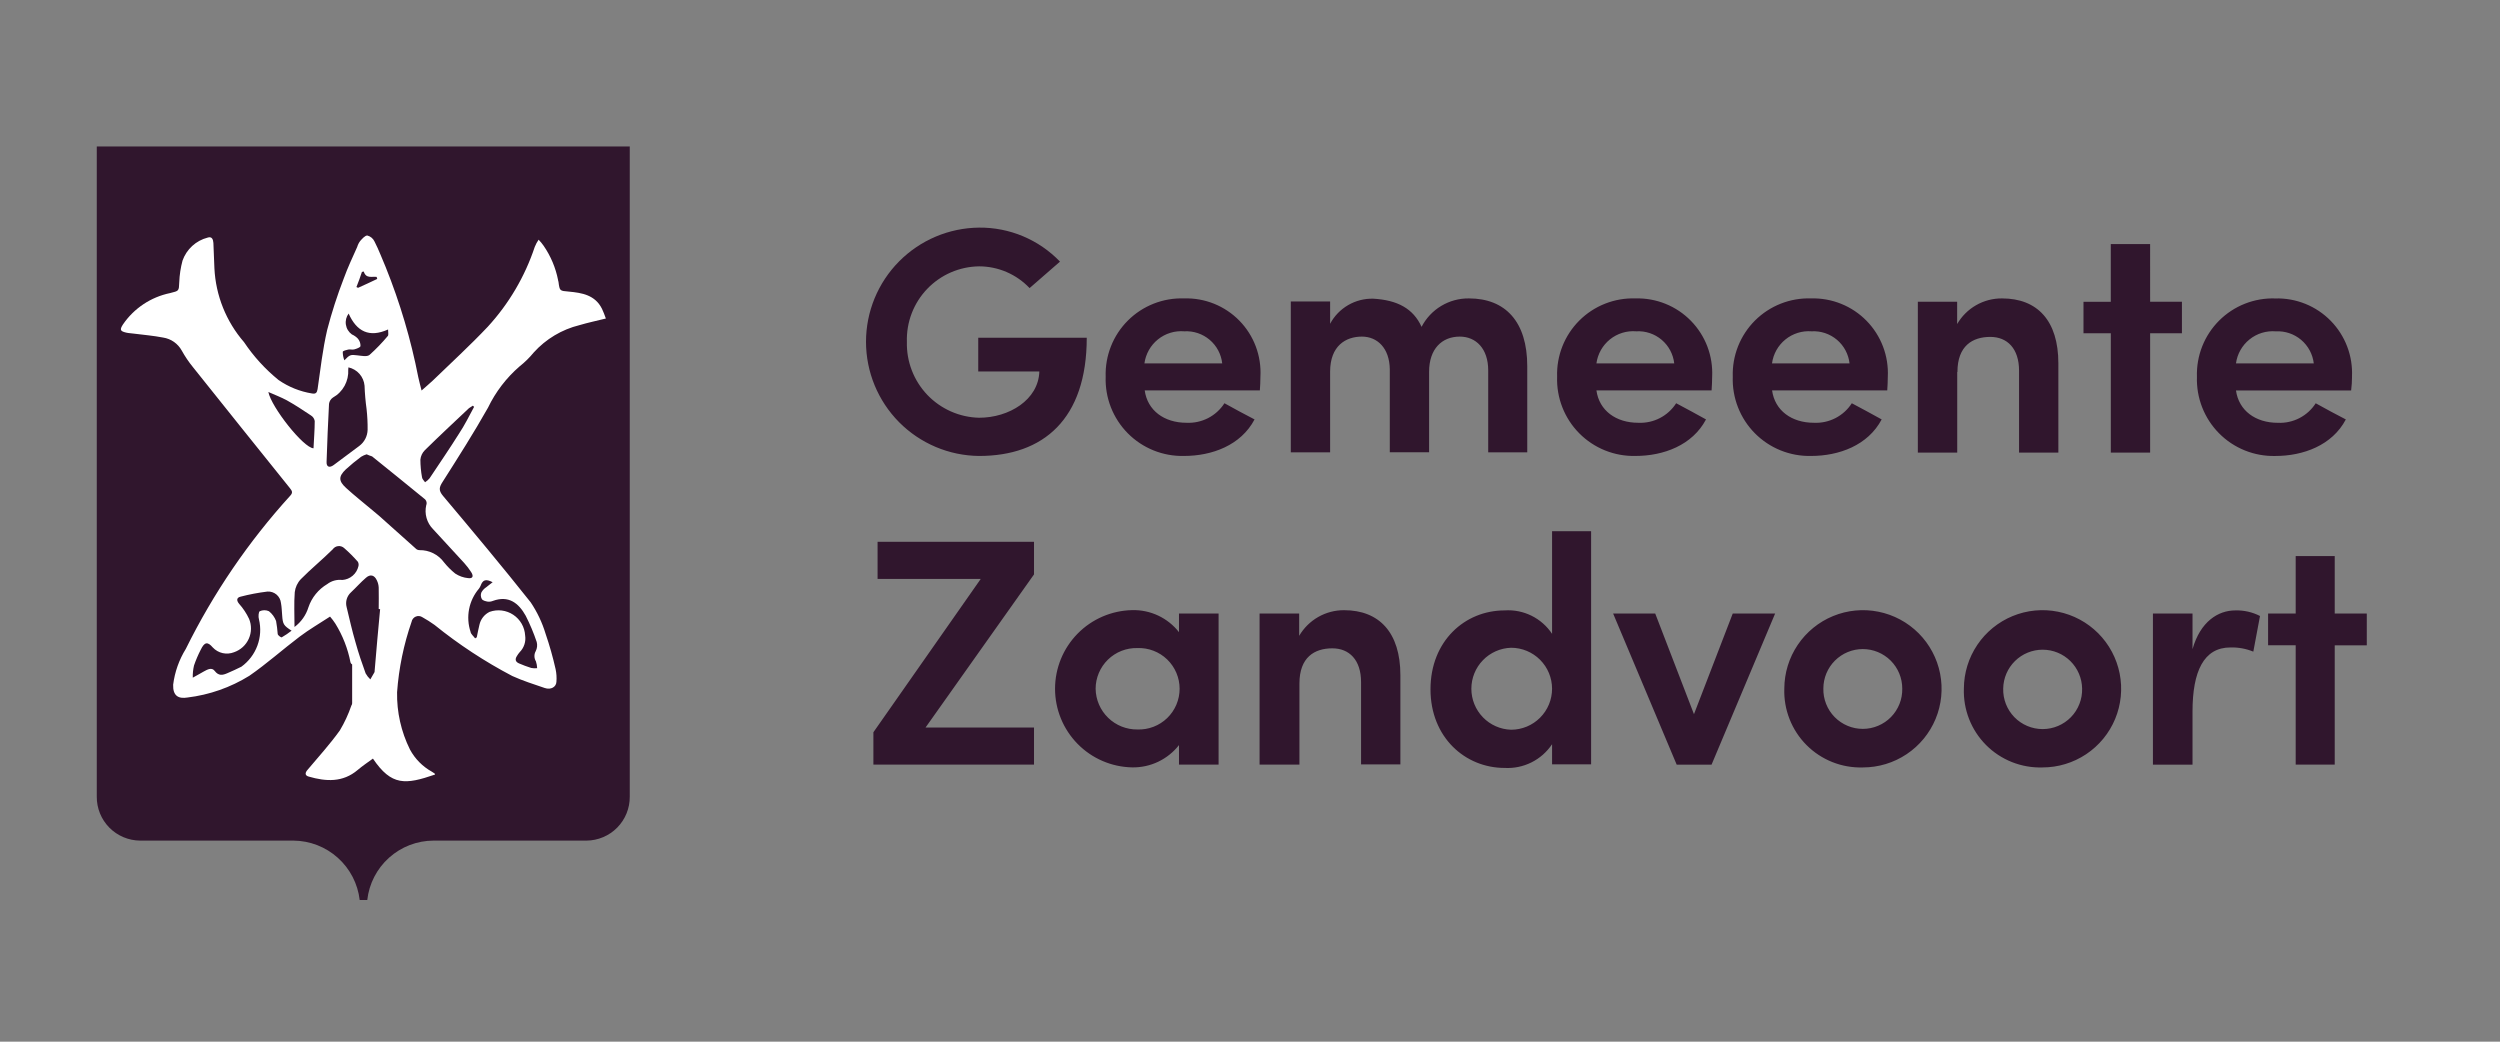
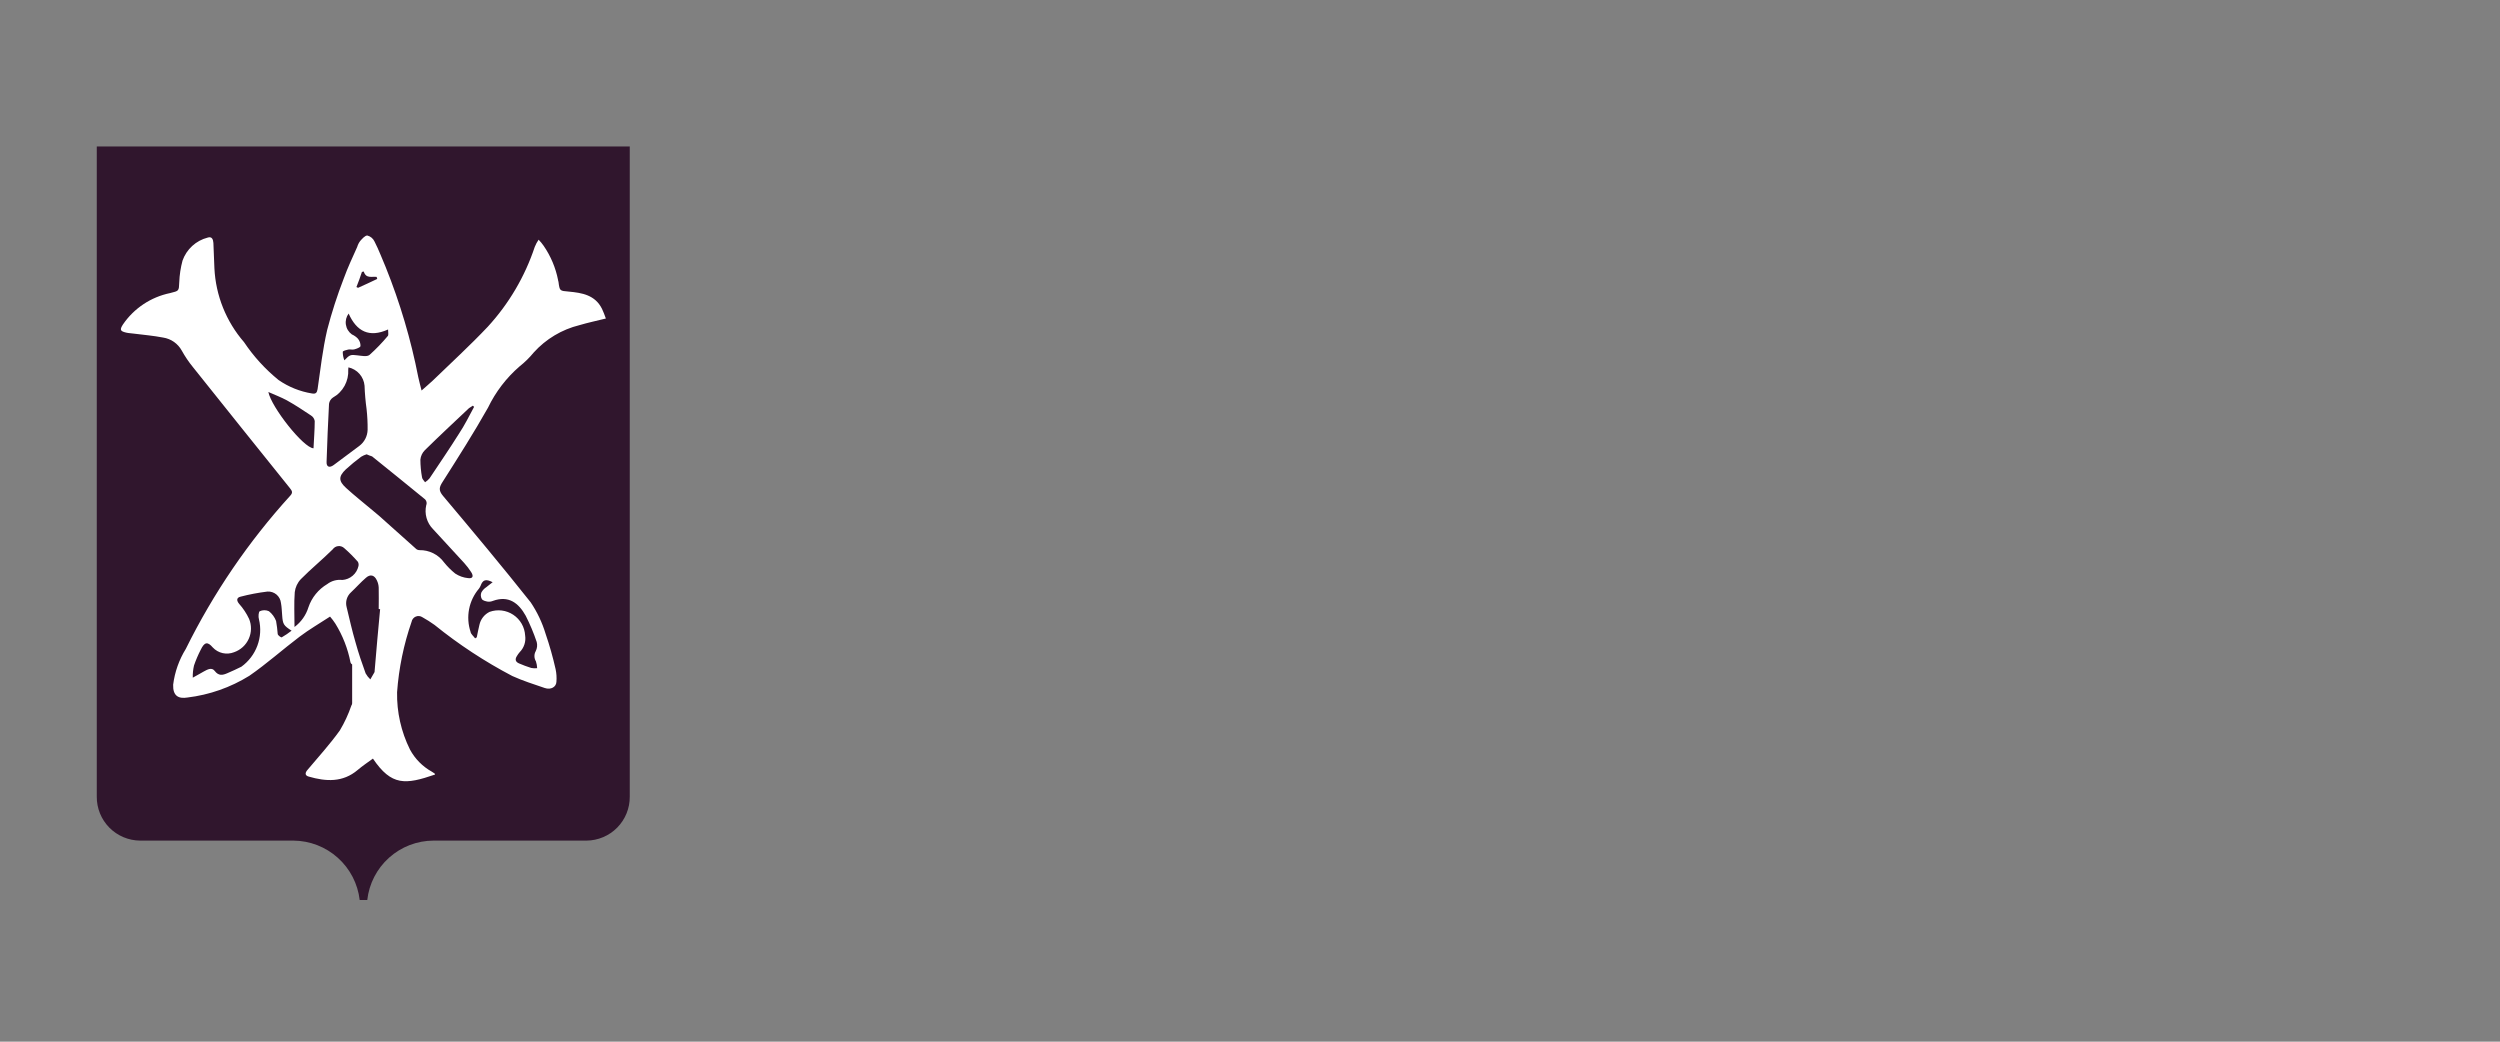
<svg xmlns="http://www.w3.org/2000/svg" width="156" height="65" viewBox="0 0 156 65" fill="none">
  <rect x="0" y="0" width="156" height="65" fill="#808080" stroke="none" />
  <path d="M39.297 9.141V49.714C39.302 50.436 39.02 51.13 38.513 51.644C38.007 52.157 37.317 52.449 36.595 52.454H27.047C26.024 52.458 25.038 52.838 24.276 53.522C23.515 54.205 23.031 55.145 22.917 56.162H22.445C22.327 55.147 21.842 54.21 21.081 53.527C20.321 52.844 19.337 52.463 18.315 52.454H8.742C8.02 52.449 7.33 52.157 6.823 51.644C6.316 51.13 6.034 50.436 6.039 49.714V9.141H39.297Z" fill="#30162D" />
  <path d="M21.87 41.33C21.705 40.475 21.385 39.657 20.927 38.916C20.826 38.761 20.716 38.614 20.595 38.475C19.945 38.901 19.295 39.275 18.696 39.728C17.638 40.528 16.643 41.42 15.56 42.169C14.386 42.897 13.068 43.359 11.698 43.525C11.149 43.616 10.78 43.435 10.805 42.724C10.905 41.931 11.175 41.169 11.595 40.49C13.311 37.016 15.504 33.798 18.111 30.932C18.302 30.726 18.213 30.622 18.085 30.454C16.069 27.948 14.055 25.434 12.041 22.91C11.778 22.588 11.544 22.242 11.342 21.877C11.224 21.662 11.057 21.477 10.856 21.335C10.655 21.194 10.423 21.102 10.18 21.064C9.582 20.948 8.973 20.896 8.358 20.819C8.192 20.793 8.026 20.793 7.873 20.755C7.492 20.665 7.465 20.574 7.669 20.251C8.358 19.239 9.415 18.535 10.614 18.288C11.175 18.146 11.162 18.172 11.186 17.603C11.203 17.149 11.272 16.699 11.39 16.26C11.514 15.911 11.722 15.597 11.995 15.347C12.268 15.097 12.599 14.918 12.958 14.826C13.226 14.736 13.302 14.942 13.316 15.162C13.341 15.691 13.354 16.208 13.379 16.738C13.461 18.439 14.112 20.063 15.227 21.349C15.824 22.24 16.55 23.037 17.382 23.713C18.007 24.145 18.721 24.432 19.472 24.553C19.701 24.592 19.778 24.514 19.817 24.282C19.995 23.041 20.134 21.804 20.416 20.587C20.698 19.5 21.043 18.431 21.448 17.384C21.69 16.712 21.996 16.066 22.29 15.407C22.329 15.272 22.394 15.145 22.48 15.033C22.607 14.891 22.786 14.684 22.925 14.697C23.022 14.722 23.113 14.769 23.19 14.834C23.267 14.899 23.328 14.98 23.37 15.071C23.637 15.588 23.841 16.144 24.069 16.673C24.962 18.893 25.643 21.193 26.102 23.542C26.153 23.801 26.229 24.046 26.306 24.368C26.56 24.136 26.79 23.955 27.005 23.748C28.153 22.637 29.338 21.552 30.436 20.39C31.754 18.954 32.753 17.257 33.368 15.409C33.431 15.249 33.512 15.097 33.61 14.957C33.727 15.077 33.833 15.206 33.928 15.344C34.368 15.985 34.673 16.709 34.823 17.473C34.825 17.508 34.834 17.543 34.848 17.576C34.925 18.17 34.925 18.144 35.498 18.196C36.314 18.273 37.13 18.402 37.563 19.268C37.652 19.458 37.729 19.655 37.806 19.875C37.234 20.017 36.684 20.133 36.161 20.288C35.061 20.559 34.066 21.153 33.306 21.994C33.045 22.313 32.75 22.604 32.426 22.859C31.597 23.575 30.925 24.455 30.45 25.442C29.561 27.018 28.589 28.542 27.62 30.067C27.404 30.402 27.353 30.597 27.646 30.945C29.494 33.141 31.331 35.337 33.114 37.584C33.521 38.189 33.835 38.851 34.045 39.548C34.294 40.272 34.502 41.01 34.67 41.757C34.725 42.015 34.742 42.281 34.721 42.545C34.708 42.868 34.377 43.061 33.994 42.932C33.319 42.7 32.617 42.48 31.967 42.183C30.247 41.282 28.621 40.213 27.111 38.992C26.869 38.819 26.618 38.659 26.358 38.515C26.298 38.474 26.229 38.449 26.156 38.442C26.084 38.435 26.011 38.446 25.944 38.475C25.877 38.503 25.818 38.547 25.773 38.604C25.727 38.66 25.696 38.727 25.683 38.799C25.191 40.217 24.887 41.694 24.778 43.191C24.755 44.431 25.03 45.658 25.581 46.769C25.893 47.35 26.366 47.83 26.944 48.151C27.007 48.19 27.058 48.228 27.122 48.267C27.135 48.28 27.135 48.306 27.148 48.331C25.299 48.966 24.432 49.054 23.271 47.336C22.954 47.569 22.621 47.789 22.318 48.047C21.387 48.835 20.342 48.77 19.268 48.46C19.026 48.397 19.014 48.228 19.205 48.021C19.88 47.22 20.594 46.433 21.206 45.579C21.499 45.09 21.739 44.57 21.924 44.03C21.953 43.989 21.971 43.94 21.974 43.889V41.461C21.949 41.448 21.926 41.429 21.908 41.407C21.89 41.384 21.878 41.358 21.87 41.33ZM22.877 28.349C22.756 28.385 22.64 28.437 22.533 28.503C22.201 28.749 21.881 29.012 21.577 29.291C21.118 29.731 21.118 30.015 21.602 30.454C22.125 30.932 22.686 31.371 23.221 31.824C23.362 31.94 23.515 32.069 23.654 32.185C24.407 32.857 25.171 33.541 25.924 34.214C25.955 34.25 25.994 34.279 26.038 34.299C26.082 34.319 26.13 34.329 26.178 34.329C26.475 34.324 26.77 34.39 27.036 34.523C27.303 34.656 27.533 34.851 27.708 35.092C27.915 35.349 28.149 35.584 28.407 35.791C28.648 35.949 28.923 36.047 29.21 36.075C29.503 36.113 29.567 35.958 29.401 35.7C29.272 35.499 29.127 35.309 28.967 35.132C28.317 34.421 27.667 33.724 27.017 33.013C26.828 32.821 26.69 32.584 26.617 32.324C26.543 32.065 26.536 31.791 26.596 31.527C26.626 31.454 26.63 31.373 26.606 31.298C26.583 31.223 26.535 31.157 26.469 31.114C25.389 30.236 24.301 29.345 23.218 28.479C23.102 28.443 22.988 28.399 22.877 28.349ZM21.742 22.923C21.742 22.975 21.73 23.014 21.73 23.066C21.75 23.417 21.671 23.766 21.502 24.075C21.333 24.383 21.081 24.638 20.773 24.809C20.708 24.853 20.652 24.91 20.611 24.977C20.569 25.044 20.542 25.119 20.531 25.197C20.468 26.398 20.417 27.611 20.378 28.826C20.366 29.136 20.557 29.214 20.823 29.017C21.358 28.617 21.881 28.229 22.416 27.829C22.574 27.711 22.703 27.56 22.794 27.385C22.884 27.211 22.934 27.018 22.939 26.822C22.944 26.39 22.922 25.959 22.875 25.53C22.808 25.045 22.765 24.557 22.748 24.068C22.724 23.795 22.613 23.537 22.433 23.331C22.252 23.125 22.01 22.983 21.742 22.923ZM12.029 42.287C12.322 42.119 12.526 42.016 12.718 41.9C12.947 41.773 13.214 41.628 13.393 41.861C13.647 42.196 13.901 42.132 14.196 42.003C14.491 41.874 14.783 41.745 15.063 41.602C15.518 41.273 15.865 40.816 16.06 40.29C16.256 39.763 16.29 39.191 16.159 38.644C16.108 38.489 16.134 38.179 16.21 38.14C16.3 38.099 16.397 38.078 16.496 38.078C16.595 38.078 16.692 38.099 16.782 38.14C16.982 38.299 17.136 38.509 17.227 38.748C17.275 39.017 17.309 39.289 17.329 39.562C17.342 39.652 17.546 39.794 17.583 39.768C17.797 39.645 18.001 39.507 18.195 39.355C17.698 39.032 17.647 38.954 17.608 38.412C17.583 38.154 17.583 37.882 17.532 37.624C17.51 37.42 17.41 37.233 17.254 37.1C17.097 36.968 16.895 36.901 16.691 36.913C16.119 36.983 15.553 37.09 14.996 37.236C14.792 37.288 14.727 37.443 14.919 37.676C15.172 37.958 15.382 38.276 15.543 38.619C15.625 38.816 15.665 39.029 15.661 39.242C15.658 39.456 15.61 39.667 15.522 39.861C15.434 40.056 15.308 40.231 15.15 40.375C14.992 40.519 14.806 40.629 14.604 40.699C14.379 40.788 14.132 40.807 13.895 40.755C13.659 40.702 13.444 40.579 13.278 40.402C12.947 40.014 12.756 40.066 12.526 40.544C12.362 40.86 12.222 41.189 12.106 41.526C12.048 41.775 12.022 42.031 12.029 42.287ZM23.721 38.011C23.69 38.014 23.66 38.009 23.631 37.999C23.631 37.559 23.644 37.109 23.631 36.668C23.625 36.511 23.586 36.357 23.517 36.216C23.363 35.88 23.109 35.815 22.841 36.048C22.509 36.332 22.216 36.668 21.898 36.965C21.773 37.079 21.683 37.225 21.635 37.386C21.588 37.548 21.586 37.72 21.629 37.882C21.808 38.632 21.974 39.367 22.191 40.106C22.369 40.753 22.586 41.386 22.815 42.018C22.893 42.158 22.992 42.284 23.109 42.393C23.198 42.251 23.274 42.096 23.363 41.954C23.376 41.941 23.376 41.902 23.376 41.876C23.476 40.594 23.604 39.301 23.719 38.011L23.721 38.011ZM18.379 39.122C18.791 38.815 19.094 38.386 19.246 37.895C19.451 37.288 19.867 36.775 20.419 36.448C20.688 36.243 21.026 36.151 21.362 36.19C21.6 36.173 21.827 36.08 22.008 35.924C22.19 35.768 22.316 35.557 22.368 35.324C22.39 35.232 22.377 35.135 22.33 35.053C22.065 34.75 21.78 34.465 21.476 34.2C21.426 34.154 21.367 34.119 21.302 34.098C21.238 34.076 21.169 34.069 21.102 34.077C21.034 34.084 20.969 34.106 20.91 34.14C20.851 34.175 20.801 34.222 20.762 34.278C20.112 34.924 19.411 35.492 18.774 36.138C18.562 36.361 18.428 36.646 18.393 36.952C18.339 37.649 18.377 38.348 18.377 39.121L18.379 39.122ZM29.648 39.833C29.686 39.807 29.711 39.794 29.75 39.769C29.801 39.51 29.852 39.252 29.915 38.994C29.952 38.819 30.029 38.654 30.139 38.513C30.249 38.372 30.39 38.258 30.551 38.18C30.794 38.093 31.055 38.065 31.311 38.096C31.567 38.128 31.813 38.219 32.028 38.362C32.243 38.505 32.422 38.696 32.551 38.92C32.68 39.144 32.754 39.395 32.769 39.653C32.798 39.842 32.782 40.035 32.722 40.217C32.662 40.399 32.56 40.564 32.425 40.699C32.362 40.771 32.307 40.849 32.259 40.931C32.132 41.122 32.145 41.293 32.386 41.396C32.635 41.504 32.889 41.599 33.148 41.68C33.27 41.704 33.395 41.709 33.518 41.694C33.513 41.549 33.487 41.405 33.441 41.267C33.383 41.172 33.351 41.063 33.349 40.951C33.346 40.84 33.374 40.729 33.429 40.632C33.518 40.456 33.541 40.254 33.492 40.063C33.303 39.501 33.073 38.952 32.804 38.423C32.359 37.622 31.733 37.144 30.764 37.493C30.664 37.535 30.555 37.553 30.447 37.544C30.306 37.519 30.129 37.481 30.065 37.377C30.03 37.314 30.009 37.245 30.005 37.173C30 37.102 30.012 37.03 30.04 36.964C30.114 36.832 30.219 36.721 30.346 36.64C30.461 36.537 30.6 36.45 30.741 36.33C30.308 36.111 30.129 36.175 29.989 36.55C29.962 36.614 29.928 36.675 29.887 36.731C29.575 37.098 29.363 37.539 29.271 38.012C29.18 38.485 29.212 38.973 29.364 39.43C29.378 39.561 29.544 39.69 29.646 39.832L29.648 39.833ZM29.584 25.391L29.508 25.314C29.424 25.361 29.343 25.412 29.265 25.469C28.348 26.334 27.417 27.2 26.512 28.091C26.352 28.25 26.252 28.46 26.232 28.685C26.234 29.053 26.268 29.421 26.334 29.783C26.346 29.9 26.461 29.99 26.524 30.093C26.629 30.026 26.723 29.943 26.804 29.848C27.416 28.93 28.041 28.014 28.627 27.083C28.983 26.553 29.276 25.957 29.582 25.391L29.584 25.391ZM19.563 27.974C19.588 27.402 19.639 26.837 19.639 26.269C19.626 26.197 19.598 26.128 19.556 26.068C19.515 26.008 19.46 25.957 19.397 25.92C18.9 25.584 18.403 25.262 17.893 24.977C17.536 24.786 17.154 24.641 16.745 24.46C16.937 25.417 18.937 27.948 19.563 27.974ZM21.488 22.484C21.831 22.123 21.883 22.123 22.304 22.174C22.558 22.2 22.89 22.278 23.055 22.149C23.467 21.781 23.85 21.384 24.203 20.96C24.254 20.896 24.216 20.741 24.216 20.559C23.043 21.089 22.252 20.686 21.755 19.565C21.682 19.664 21.629 19.776 21.599 19.895C21.57 20.015 21.564 20.139 21.584 20.26C21.602 20.381 21.645 20.498 21.71 20.603C21.774 20.707 21.859 20.798 21.959 20.869C22.099 20.93 22.224 21.018 22.329 21.128C22.441 21.257 22.5 21.422 22.495 21.593C22.482 21.683 22.252 21.761 22.114 21.8C21.999 21.838 21.846 21.786 21.732 21.812C21.605 21.838 21.401 21.89 21.388 21.955C21.388 22.136 21.422 22.316 21.488 22.484ZM22.239 17.909C22.278 17.922 22.303 17.948 22.342 17.96C22.737 17.779 23.145 17.599 23.54 17.405C23.527 17.366 23.515 17.315 23.501 17.278C23.209 17.239 22.839 17.405 22.699 16.942C22.662 16.956 22.623 16.965 22.584 16.968C22.482 17.279 22.368 17.602 22.241 17.912L22.239 17.909Z" fill="white" />
-   <path d="M61.042 23.179H64.855C64.803 24.954 62.959 26.067 61.097 26.067C60.49 26.053 59.892 25.92 59.337 25.674C58.781 25.428 58.28 25.076 57.861 24.636C57.443 24.197 57.115 23.679 56.897 23.112C56.679 22.546 56.575 21.942 56.59 21.335C56.571 20.728 56.672 20.123 56.889 19.555C57.106 18.988 57.434 18.47 57.853 18.031C58.273 17.592 58.776 17.241 59.333 16.998C59.89 16.756 60.489 16.628 61.097 16.62C61.686 16.621 62.27 16.741 62.811 16.975C63.352 17.208 63.84 17.549 64.246 17.977L66.143 16.325C65.49 15.646 64.706 15.108 63.839 14.743C62.971 14.378 62.038 14.194 61.097 14.203C59.219 14.22 57.424 14.979 56.102 16.313C54.781 17.647 54.039 19.449 54.039 21.327C54.039 23.205 54.781 25.007 56.102 26.342C57.424 27.676 59.219 28.434 61.097 28.452C65.1 28.452 67.813 26.156 67.813 21.075H61.042V23.179ZM73.883 18.621C73.235 18.599 72.59 18.711 71.987 18.949C71.384 19.187 70.836 19.546 70.378 20.004C69.919 20.463 69.56 21.01 69.322 21.613C69.084 22.216 68.972 22.862 68.994 23.51C68.971 24.16 69.082 24.808 69.319 25.415C69.556 26.021 69.915 26.572 70.372 27.035C70.83 27.498 71.378 27.862 71.981 28.105C72.585 28.349 73.232 28.466 73.883 28.451C75.623 28.451 77.432 27.79 78.284 26.172C77.676 25.858 76.997 25.493 76.406 25.162C76.153 25.555 75.801 25.875 75.386 26.089C74.97 26.302 74.506 26.403 74.039 26.381C72.648 26.381 71.604 25.618 71.43 24.362H78.615C78.633 24.136 78.65 23.753 78.65 23.51C78.686 22.869 78.589 22.227 78.364 21.625C78.139 21.023 77.791 20.475 77.343 20.015C76.895 19.556 76.355 19.194 75.76 18.954C75.164 18.714 74.525 18.6 73.883 18.621ZM71.412 22.675C71.492 22.086 71.794 21.55 72.257 21.178C72.72 20.805 73.308 20.625 73.9 20.674C74.476 20.641 75.042 20.831 75.482 21.203C75.922 21.575 76.203 22.102 76.266 22.675H71.412ZM95.301 28.244V22.848C95.301 20.082 93.943 18.621 91.664 18.621C91.055 18.613 90.456 18.775 89.933 19.089C89.411 19.402 88.986 19.855 88.706 20.395C88.184 19.247 87.192 18.725 85.696 18.638C85.145 18.623 84.602 18.761 84.125 19.038C83.649 19.315 83.259 19.718 82.999 20.204V18.812H80.546V28.225H82.999V23.196C82.999 21.579 83.974 21.004 84.983 21.004C85.957 21.004 86.705 21.735 86.723 23.038V28.222H89.176V23.196C89.176 21.77 89.976 21.004 91.09 21.004C92.099 21.004 92.864 21.752 92.864 23.109V28.225H95.301V28.244ZM104.593 25.162C104.341 25.555 103.989 25.875 103.574 26.089C103.158 26.303 102.694 26.403 102.227 26.381C100.835 26.381 99.791 25.618 99.617 24.362H106.803C106.82 24.136 106.838 23.753 106.838 23.51C106.87 22.868 106.768 22.227 106.541 21.626C106.313 21.026 105.963 20.479 105.514 20.02C105.065 19.561 104.525 19.199 103.93 18.959C103.334 18.718 102.695 18.603 102.053 18.621C101.405 18.599 100.76 18.711 100.157 18.949C99.554 19.187 99.006 19.546 98.548 20.004C98.09 20.463 97.73 21.01 97.492 21.613C97.254 22.216 97.143 22.862 97.164 23.51C97.142 24.16 97.252 24.808 97.49 25.415C97.727 26.021 98.085 26.572 98.543 27.035C99.001 27.498 99.548 27.862 100.152 28.105C100.756 28.349 101.403 28.466 102.053 28.451C103.793 28.451 105.602 27.79 106.455 26.172C105.864 25.841 105.183 25.476 104.593 25.162ZM102.105 20.674C102.681 20.641 103.247 20.831 103.687 21.203C104.127 21.575 104.408 22.102 104.472 22.675H99.617C99.697 22.086 99.999 21.551 100.461 21.178C100.924 20.806 101.512 20.625 102.103 20.674H102.105ZM115.554 25.162C115.301 25.555 114.95 25.875 114.534 26.089C114.119 26.302 113.655 26.403 113.188 26.381C111.796 26.381 110.752 25.618 110.578 24.362H117.764C117.781 24.136 117.799 23.753 117.799 23.51C117.83 22.868 117.729 22.227 117.501 21.626C117.273 21.026 116.924 20.479 116.475 20.02C116.025 19.56 115.486 19.199 114.89 18.959C114.295 18.718 113.656 18.603 113.014 18.621C112.366 18.599 111.72 18.711 111.117 18.949C110.515 19.187 109.967 19.546 109.508 20.004C109.05 20.463 108.691 21.01 108.453 21.613C108.215 22.216 108.103 22.862 108.125 23.51C108.102 24.16 108.213 24.808 108.45 25.415C108.687 26.021 109.045 26.572 109.503 27.035C109.961 27.498 110.509 27.862 111.112 28.105C111.716 28.349 112.363 28.466 113.014 28.451C114.754 28.451 116.563 27.79 117.416 26.172C116.823 25.841 116.144 25.476 115.552 25.162H115.554ZM113.044 20.674C113.62 20.641 114.186 20.831 114.626 21.203C115.066 21.575 115.347 22.102 115.411 22.675H110.574C110.652 22.089 110.951 21.555 111.411 21.182C111.87 20.81 112.455 20.628 113.044 20.674ZM122.144 23.215C122.144 21.581 123.083 21.023 124.197 21.023C125.258 21.023 125.989 21.754 125.989 23.129V28.244H128.442V22.675C128.442 20.012 127.137 18.621 124.928 18.621C124.361 18.616 123.803 18.762 123.311 19.043C122.819 19.324 122.41 19.731 122.126 20.221V18.829H119.673V28.244H122.131V23.214L122.144 23.215ZM134.167 15.23H131.713V18.831H130.01V20.797H131.715V28.244H134.168V20.795H136.152V18.829H134.168L134.167 15.23ZM146.763 23.512C146.795 22.87 146.694 22.229 146.466 21.628C146.238 21.028 145.889 20.48 145.439 20.021C144.99 19.562 144.451 19.201 143.855 18.96C143.259 18.72 142.621 18.605 141.978 18.623C141.331 18.601 140.685 18.713 140.082 18.951C139.479 19.189 138.932 19.548 138.473 20.006C138.015 20.465 137.655 21.012 137.417 21.615C137.179 22.218 137.068 22.864 137.089 23.512C137.067 24.162 137.178 24.81 137.415 25.417C137.652 26.023 138.01 26.574 138.468 27.037C138.926 27.5 139.473 27.864 140.077 28.107C140.681 28.351 141.328 28.468 141.978 28.453C143.718 28.453 145.528 27.792 146.38 26.173C145.771 25.86 145.093 25.495 144.501 25.164C144.249 25.557 143.897 25.877 143.482 26.091C143.066 26.305 142.602 26.405 142.135 26.383C140.743 26.383 139.699 25.62 139.525 24.364H146.711C146.746 24.081 146.765 23.795 146.766 23.51L146.763 23.512ZM139.525 22.677C139.604 22.088 139.907 21.552 140.37 21.18C140.833 20.807 141.421 20.627 142.013 20.676C142.588 20.646 143.153 20.836 143.592 21.208C144.032 21.58 144.313 22.105 144.38 22.677H139.525ZM61.199 36.124H54.761V33.809H64.522V35.843L57.754 45.397H64.522V47.711H54.5V45.693L61.199 36.124ZM73.569 46.493C73.223 46.935 72.778 47.291 72.271 47.533C71.764 47.775 71.208 47.895 70.646 47.885C69.362 47.86 68.138 47.332 67.239 46.415C66.339 45.497 65.835 44.264 65.835 42.979C65.835 41.694 66.339 40.461 67.239 39.543C68.138 38.626 69.362 38.098 70.646 38.072C71.207 38.057 71.763 38.174 72.271 38.412C72.778 38.651 73.223 39.005 73.569 39.447V38.284H76.04V47.711H73.569V46.493ZM70.976 45.519C71.318 45.531 71.658 45.474 71.976 45.352C72.295 45.23 72.586 45.045 72.832 44.808C73.077 44.571 73.272 44.286 73.406 43.972C73.539 43.658 73.608 43.32 73.608 42.979C73.608 42.638 73.539 42.3 73.406 41.986C73.272 41.671 73.077 41.387 72.832 41.15C72.586 40.913 72.295 40.728 71.976 40.606C71.658 40.483 71.318 40.427 70.976 40.439C70.637 40.43 70.299 40.49 69.984 40.613C69.668 40.737 69.379 40.923 69.136 41.16C68.893 41.397 68.7 41.68 68.568 41.992C68.435 42.305 68.367 42.641 68.367 42.98C68.377 43.663 68.658 44.314 69.148 44.79C69.638 45.266 70.296 45.528 70.979 45.519H70.976ZM81.068 47.711H78.598V38.284H81.068V39.676C81.354 39.187 81.763 38.782 82.254 38.501C82.746 38.22 83.303 38.073 83.869 38.076C86.061 38.076 87.384 39.467 87.384 42.129V47.697H84.93V42.561C84.93 41.187 84.2 40.456 83.138 40.456C82.025 40.456 81.085 41.013 81.085 42.648V47.711H81.068ZM96.849 46.44C96.526 46.923 96.084 47.313 95.566 47.572C95.047 47.831 94.47 47.951 93.891 47.919C91.42 47.919 89.263 46.006 89.263 43.013C89.263 40.003 91.403 38.089 93.891 38.089C94.469 38.05 95.047 38.165 95.566 38.421C96.086 38.678 96.528 39.068 96.849 39.55V33.148H99.285V47.693H96.849V46.44ZM94.291 40.42C93.626 40.441 92.996 40.72 92.534 41.197C92.071 41.675 91.813 42.313 91.813 42.978C91.813 43.643 92.071 44.281 92.534 44.759C92.996 45.236 93.626 45.515 94.291 45.535C94.969 45.535 95.62 45.266 96.099 44.786C96.579 44.307 96.849 43.656 96.849 42.978C96.849 42.3 96.579 41.649 96.099 41.169C95.62 40.69 94.969 40.42 94.291 40.42ZM100.659 38.284H103.286L105.704 44.565L108.123 38.284H110.768L106.801 47.714H104.625L100.659 38.284ZM111.341 42.964C111.345 41.994 111.635 41.047 112.177 40.243C112.718 39.438 113.485 38.812 114.382 38.443C115.279 38.074 116.265 37.979 117.216 38.171C118.167 38.362 119.039 38.831 119.724 39.517C120.408 40.204 120.874 41.079 121.062 42.03C121.25 42.981 121.152 43.967 120.78 44.863C120.408 45.758 119.779 46.524 118.972 47.062C118.166 47.6 117.218 47.888 116.248 47.888C115.596 47.909 114.947 47.795 114.341 47.555C113.735 47.314 113.185 46.952 112.725 46.49C112.265 46.028 111.905 45.476 111.667 44.869C111.429 44.262 111.318 43.613 111.341 42.961V42.964ZM118.701 42.964C118.701 42.311 118.441 41.685 117.98 41.223C117.518 40.762 116.892 40.502 116.239 40.502C115.586 40.502 114.96 40.762 114.499 41.223C114.037 41.685 113.778 42.311 113.778 42.964C113.77 43.292 113.828 43.618 113.949 43.923C114.069 44.228 114.249 44.507 114.478 44.741C114.708 44.976 114.982 45.162 115.284 45.289C115.586 45.417 115.911 45.482 116.239 45.482C116.567 45.482 116.892 45.417 117.194 45.289C117.497 45.162 117.771 44.976 118 44.741C118.229 44.507 118.409 44.228 118.53 43.923C118.65 43.618 118.708 43.292 118.701 42.964ZM122.546 42.964C122.55 41.994 122.841 41.047 123.382 40.243C123.923 39.438 124.69 38.812 125.587 38.443C126.484 38.074 127.47 37.979 128.421 38.171C129.372 38.362 130.244 38.831 130.929 39.517C131.613 40.204 132.079 41.079 132.267 42.03C132.455 42.981 132.357 43.967 131.985 44.863C131.613 45.758 130.984 46.524 130.177 47.062C129.371 47.6 128.423 47.888 127.453 47.888C126.802 47.909 126.153 47.795 125.547 47.555C124.941 47.314 124.39 46.952 123.93 46.49C123.47 46.028 123.11 45.476 122.872 44.869C122.634 44.262 122.523 43.613 122.546 42.961V42.964ZM129.924 42.964C129.913 42.318 129.649 41.702 129.189 41.248C128.728 40.795 128.108 40.541 127.462 40.541C126.816 40.541 126.195 40.795 125.735 41.248C125.274 41.702 125.01 42.318 125 42.964C124.991 43.293 125.048 43.621 125.167 43.927C125.287 44.234 125.467 44.514 125.696 44.75C125.926 44.986 126.2 45.173 126.503 45.301C126.807 45.429 127.133 45.495 127.462 45.495C127.791 45.495 128.117 45.429 128.42 45.301C128.723 45.173 128.998 44.986 129.227 44.75C129.457 44.514 129.637 44.234 129.756 43.927C129.876 43.621 129.933 43.293 129.924 42.964ZM136.813 47.714H134.343V38.284H136.813V40.508C137.3 38.785 138.414 38.09 139.476 38.09C140.013 38.073 140.546 38.193 141.024 38.438L140.607 40.662C140.154 40.477 139.668 40.388 139.179 40.401C137.509 40.401 136.813 41.898 136.813 44.404V47.714ZM145.687 38.284H147.688V40.268H145.687V47.711H143.251V40.265H141.529V38.284H143.251V34.7H145.687V38.284Z" fill="#30162D" />
</svg>